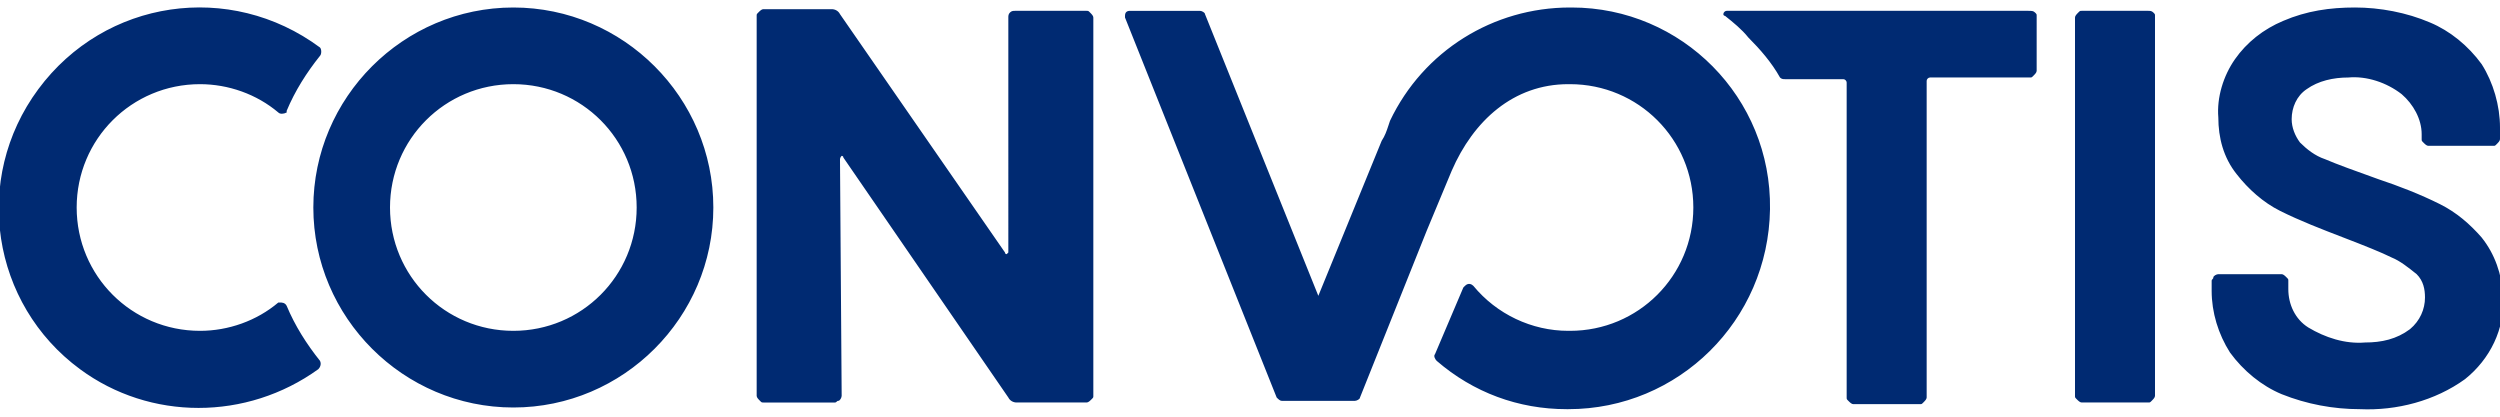
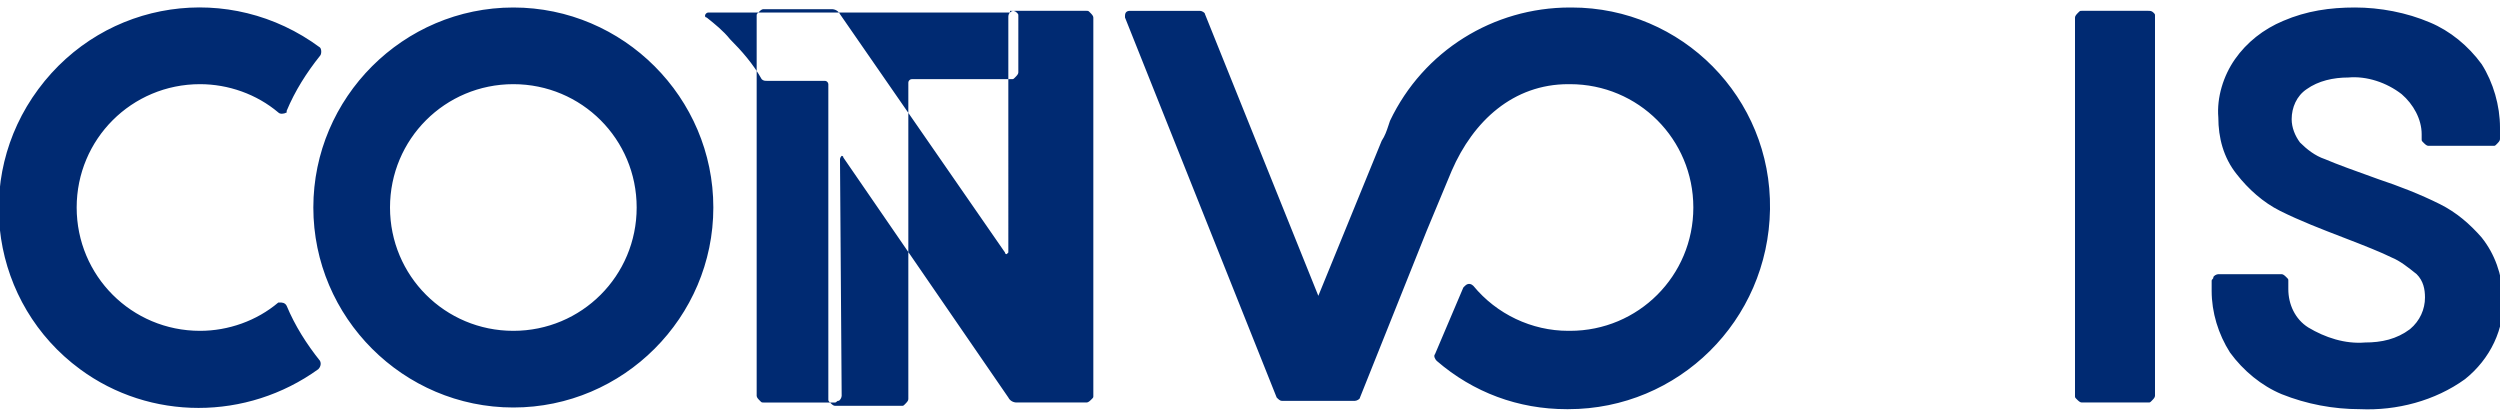
<svg xmlns="http://www.w3.org/2000/svg" width="150" height="25" viewBox="0 0 150 24.1" xml:space="preserve">
-   <path d="M12 19.4c-4.1 0-7.4-3.3-7.4-7.4S7.9 4.6 12 4.6c1.7 0 3.4.6 4.7 1.7.1.1.3.1.5 0v-.1c.5-1.2 1.2-2.3 2-3.3.1-.1.1-.4 0-.5-5.4-4-12.9-2.9-16.9 2.5S-.5 17.8 4.8 21.7c4.2 3.1 10 3.1 14.3 0 .1-.1.2-.3.1-.5-.8-1-1.5-2.1-2-3.3-.1-.2-.3-.2-.4-.2h-.1c-1.3 1.1-3 1.7-4.7 1.7M38.2 12c0 4.1-3.3 7.4-7.4 7.4s-7.4-3.3-7.4-7.4 3.3-7.4 7.4-7.4c4.1 0 7.4 3.3 7.4 7.4m4.6 0c0-6.6-5.4-12-12-12s-12 5.4-12 12 5.4 12 12 12 12-5.4 12-12M128.9.2h-4c-.1 0-.1 0-.2.1s-.2.2-.2.3v22.7c0 .1 0 .1.1.2s.2.2.3.2h4c.1 0 .1 0 .2-.1s.2-.2.2-.3V.5c0-.1 0-.1-.1-.2s-.2-.1-.3-.1m20 13.6c-.7-.8-1.5-1.5-2.5-2-1.2-.6-2.5-1.1-3.7-1.5-1.4-.5-2.5-.9-3.2-1.2-.6-.2-1.1-.6-1.5-1-.3-.4-.5-.9-.5-1.4 0-.7.3-1.4.9-1.8.7-.5 1.6-.7 2.5-.7 1.1-.1 2.3.3 3.2 1 .7.6 1.2 1.5 1.2 2.4v.3c0 .1 0 .1.1.2s.2.2.3.2h3.9c.1 0 .1 0 .2-.1s.2-.2.2-.3v-.7c0-1.3-.4-2.7-1.1-3.8-.8-1.1-1.9-2-3.1-2.5-1.4-.6-3-.9-4.5-.9s-2.9.2-4.3.8c-1.2.5-2.2 1.3-2.9 2.3-.7 1-1.1 2.3-1 3.5 0 1.2.3 2.4 1.1 3.4.7.9 1.6 1.7 2.6 2.2 1.2.6 2.5 1.1 3.8 1.6 1.3.5 2.3.9 2.9 1.2.5.2 1 .6 1.5 1 .4.4.5.9.5 1.4 0 .7-.3 1.4-.9 1.9-.8.6-1.7.8-2.7.8-1.2.1-2.4-.3-3.4-.9-.8-.5-1.2-1.4-1.2-2.3v-.5c0-.1 0-.1-.1-.2s-.2-.2-.3-.2h-3.8c-.1 0-.3.1-.3.2s-.1.1-.1.2v.6c0 1.3.4 2.6 1.1 3.7.8 1.1 1.9 2 3.1 2.5 1.5.6 3.1.9 4.7.9 2.2.1 4.5-.5 6.3-1.8 1.5-1.2 2.4-3 2.3-5-.1-1.3-.5-2.5-1.3-3.5M60.6.3c.1-.1.2-.1.3-.1h4.3c.1 0 .1 0 .2.1s.2.2.2.3v22.7c0 .1 0 .1-.1.2s-.2.2-.3.2H61c-.2 0-.4-.1-.5-.3L50.6 9c0-.1-.1-.1-.1-.1s-.1.1-.1.2l.1 14.2c0 .1-.1.3-.2.3s-.1.1-.2.1h-4.3c-.1 0-.1 0-.2-.1s-.2-.2-.2-.3V.5c0-.1 0-.1.1-.2s.2-.2.3-.2h4.1c.2 0 .4.1.5.3l9.9 14.3c0 .1.1.1.1.1l.1-.1V.6c0-.1 0-.2.1-.3m61.1-.1h-18.1c-.1 0-.2.1-.2.2 0 0 0 .1.1.1.5.4 1 .8 1.4 1.3.7.7 1.4 1.5 1.9 2.4.1.1.2.1.3.1h3.5c.1 0 .2.1.2.2v18.9c0 .1 0 .1.1.2s.2.2.3.2h4c.1 0 .1 0 .2-.1s.2-.2.2-.3v-19c0-.1.1-.2.2-.2h6c.1 0 .1 0 .2-.1s.2-.2.2-.3V.5c0-.1 0-.1-.1-.2s-.2-.1-.4-.1M94.3 0h-.1c-4.6 0-8.8 2.6-10.8 6.8l-.1.3c-.1.3-.2.6-.4.9l-3.8 9.3L72.3.4c0-.1-.2-.2-.3-.2h-4.2c-.2 0-.3.1-.3.3v.1l9.1 22.8c.1.1.2.2.3.2h4.4c.1 0 .3-.1.3-.2l4-10 1.5-3.6c1.3-3 3.7-5.2 7-5.2h.1c4.1 0 7.4 3.3 7.4 7.4s-3.3 7.4-7.4 7.4h-.1c-2.2 0-4.3-1-5.7-2.7-.1-.1-.3-.2-.5 0l-.1.1-1.7 4c-.1.1 0 .3.1.4 2.2 1.9 4.9 2.9 7.8 2.9h.1c6.6 0 12-5.3 12.1-12S100.9 0 94.3 0z" style="fill:#002A72" />
+   <path d="M12 19.4c-4.1 0-7.4-3.3-7.4-7.4S7.9 4.6 12 4.6c1.7 0 3.4.6 4.7 1.7.1.1.3.1.5 0v-.1c.5-1.2 1.2-2.3 2-3.3.1-.1.1-.4 0-.5-5.4-4-12.9-2.9-16.9 2.5S-.5 17.8 4.8 21.7c4.2 3.1 10 3.1 14.3 0 .1-.1.2-.3.1-.5-.8-1-1.5-2.1-2-3.3-.1-.2-.3-.2-.4-.2h-.1c-1.3 1.1-3 1.7-4.7 1.7M38.2 12c0 4.1-3.3 7.4-7.4 7.4s-7.4-3.3-7.4-7.4 3.3-7.4 7.4-7.4c4.1 0 7.4 3.3 7.4 7.4m4.6 0c0-6.6-5.4-12-12-12s-12 5.4-12 12 5.4 12 12 12 12-5.4 12-12M128.9.2h-4c-.1 0-.1 0-.2.1s-.2.2-.2.3v22.7c0 .1 0 .1.1.2s.2.2.3.2h4c.1 0 .1 0 .2-.1s.2-.2.2-.3V.5c0-.1 0-.1-.1-.2s-.2-.1-.3-.1m20 13.6c-.7-.8-1.5-1.5-2.5-2-1.2-.6-2.5-1.1-3.7-1.5-1.4-.5-2.5-.9-3.2-1.2-.6-.2-1.1-.6-1.5-1-.3-.4-.5-.9-.5-1.4 0-.7.3-1.4.9-1.8.7-.5 1.6-.7 2.5-.7 1.1-.1 2.3.3 3.2 1 .7.6 1.2 1.5 1.2 2.4v.3c0 .1 0 .1.1.2s.2.2.3.2h3.9c.1 0 .1 0 .2-.1s.2-.2.2-.3v-.7c0-1.3-.4-2.7-1.1-3.8-.8-1.1-1.9-2-3.1-2.5-1.4-.6-3-.9-4.5-.9s-2.9.2-4.3.8c-1.2.5-2.2 1.3-2.9 2.3-.7 1-1.1 2.3-1 3.5 0 1.2.3 2.4 1.1 3.4.7.9 1.6 1.7 2.6 2.2 1.2.6 2.5 1.1 3.8 1.6 1.3.5 2.3.9 2.9 1.2.5.2 1 .6 1.5 1 .4.4.5.9.5 1.4 0 .7-.3 1.4-.9 1.9-.8.6-1.7.8-2.7.8-1.2.1-2.4-.3-3.4-.9-.8-.5-1.2-1.4-1.2-2.3v-.5c0-.1 0-.1-.1-.2s-.2-.2-.3-.2h-3.8c-.1 0-.3.1-.3.2s-.1.1-.1.2v.6c0 1.3.4 2.6 1.1 3.7.8 1.1 1.9 2 3.1 2.5 1.5.6 3.1.9 4.7.9 2.2.1 4.5-.5 6.3-1.8 1.5-1.2 2.4-3 2.3-5-.1-1.3-.5-2.5-1.3-3.5M60.6.3c.1-.1.2-.1.3-.1h4.3c.1 0 .1 0 .2.1s.2.2.2.3v22.7c0 .1 0 .1-.1.2s-.2.2-.3.2H61c-.2 0-.4-.1-.5-.3L50.6 9c0-.1-.1-.1-.1-.1s-.1.1-.1.2l.1 14.2c0 .1-.1.3-.2.3s-.1.1-.2.1h-4.3c-.1 0-.1 0-.2-.1s-.2-.2-.2-.3V.5c0-.1 0-.1.1-.2s.2-.2.3-.2h4.1c.2 0 .4.1.5.3l9.9 14.3c0 .1.1.1.1.1l.1-.1V.6c0-.1 0-.2.1-.3h-18.1c-.1 0-.2.1-.2.2 0 0 0 .1.1.1.5.4 1 .8 1.4 1.3.7.7 1.4 1.5 1.9 2.4.1.1.2.1.3.1h3.5c.1 0 .2.1.2.2v18.9c0 .1 0 .1.1.2s.2.2.3.2h4c.1 0 .1 0 .2-.1s.2-.2.2-.3v-19c0-.1.1-.2.2-.2h6c.1 0 .1 0 .2-.1s.2-.2.2-.3V.5c0-.1 0-.1-.1-.2s-.2-.1-.4-.1M94.3 0h-.1c-4.6 0-8.8 2.6-10.8 6.8l-.1.3c-.1.3-.2.6-.4.9l-3.8 9.3L72.3.4c0-.1-.2-.2-.3-.2h-4.2c-.2 0-.3.1-.3.3v.1l9.1 22.8c.1.1.2.2.3.2h4.4c.1 0 .3-.1.3-.2l4-10 1.5-3.6c1.3-3 3.7-5.2 7-5.2h.1c4.1 0 7.4 3.3 7.4 7.4s-3.3 7.4-7.4 7.4h-.1c-2.2 0-4.3-1-5.7-2.7-.1-.1-.3-.2-.5 0l-.1.1-1.7 4c-.1.1 0 .3.1.4 2.2 1.9 4.9 2.9 7.8 2.9h.1c6.6 0 12-5.3 12.1-12S100.9 0 94.3 0z" style="fill:#002A72" />
</svg>